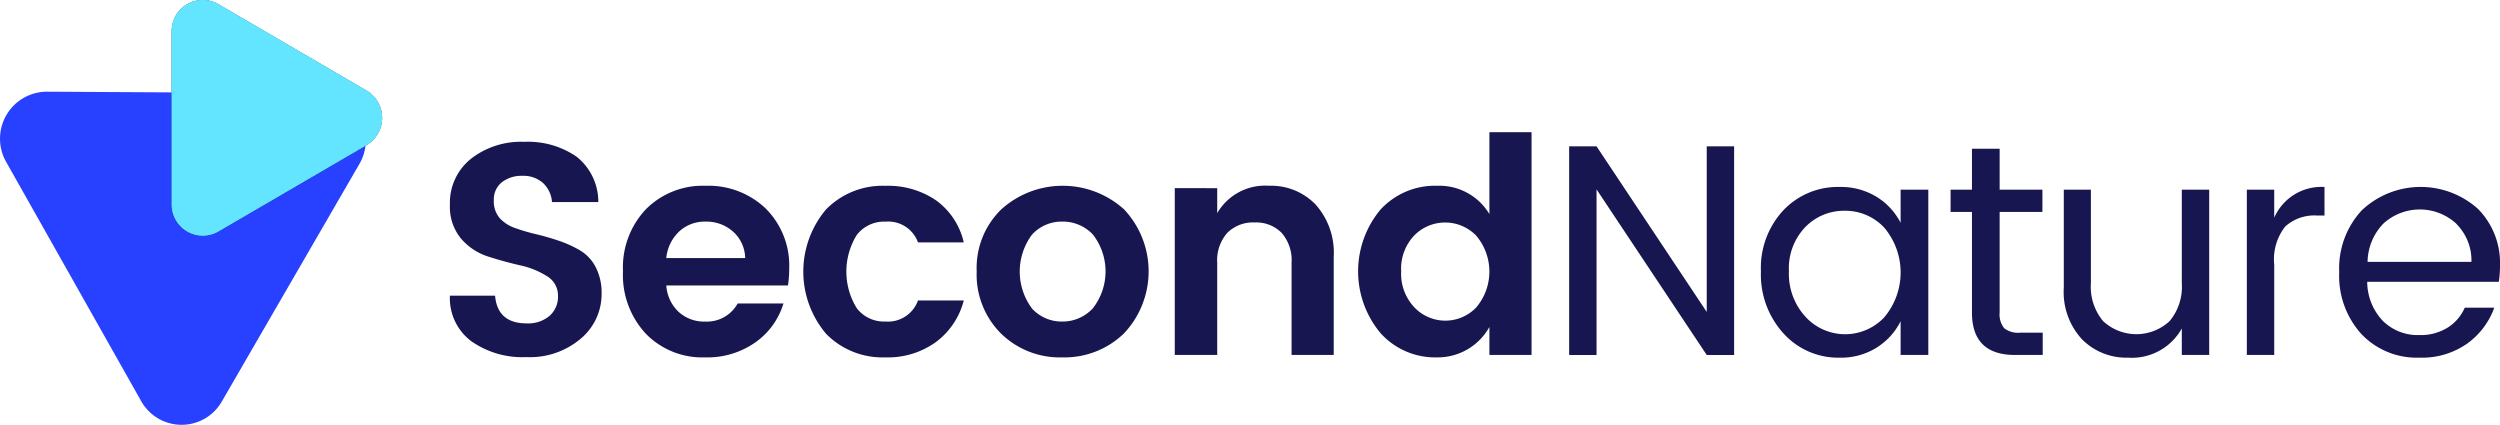
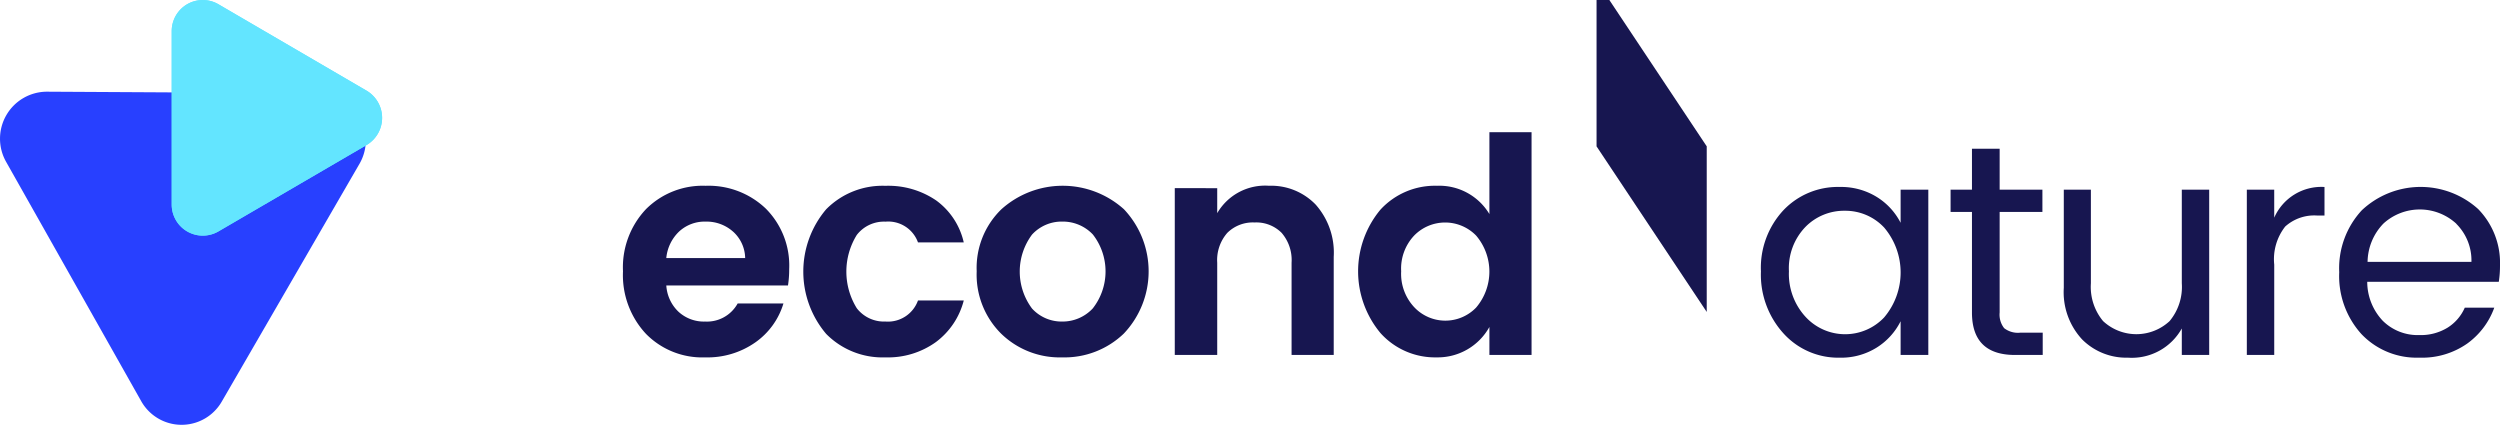
<svg xmlns="http://www.w3.org/2000/svg" width="242.781" height="41.254" viewBox="0 0 242.781 41.254">
  <defs>
    <linearGradient id="linear-gradient" x1="0.714" y1="33.787" x2="0.097" y2="33.853" gradientUnits="objectBoundingBox">
      <stop offset="0" stop-color="#63e5ff" />
      <stop offset="1" stop-color="#29b7ff" />
    </linearGradient>
  </defs>
  <g id="Group_589" data-name="Group 589" transform="translate(-99.5 -32.746)">
    <g id="Group_558" data-name="Group 558" transform="translate(143.186 45.583)">
-       <path id="Path_2" data-name="Path 2" d="M613.292,506.421a3.079,3.079,0,0,0-2,.628,2.117,2.117,0,0,0-.775,1.74,2.493,2.493,0,0,0,.57,1.74,3.648,3.648,0,0,0,1.506.965,18.97,18.97,0,0,0,2.047.6q1.111.263,2.222.643a10.954,10.954,0,0,1,2.046.936,4.055,4.055,0,0,1,1.506,1.623,5.431,5.431,0,0,1,.57,2.588,5.643,5.643,0,0,1-2,4.327,7.625,7.625,0,0,1-5.321,1.812,8.6,8.6,0,0,1-5.365-1.564,5.218,5.218,0,0,1-2.046-4.4h4.386q.233,2.69,3.07,2.69a3.212,3.212,0,0,0,2.222-.731,2.478,2.478,0,0,0,.819-1.944,2.176,2.176,0,0,0-1.082-1.915,8.078,8.078,0,0,0-2.617-1.052q-1.535-.351-3.084-.848a5.758,5.758,0,0,1-2.631-1.74,4.829,4.829,0,0,1-1.082-3.289,5.472,5.472,0,0,1,2.017-4.444,7.878,7.878,0,0,1,5.189-1.667,8.3,8.3,0,0,1,5.1,1.447,5.591,5.591,0,0,1,2.105,4.4h-4.5a2.774,2.774,0,0,0-.877-1.856A2.853,2.853,0,0,0,613.292,506.421Z" transform="translate(-606.246 -502.182)" fill="#171650" />
      <path id="Path_3" data-name="Path 3" d="M694,540.037a7.657,7.657,0,0,1-5.759-2.295,8.351,8.351,0,0,1-2.222-6.066,8.219,8.219,0,0,1,2.237-6.037,7.779,7.779,0,0,1,5.789-2.266,8.042,8.042,0,0,1,5.833,2.207,7.822,7.822,0,0,1,2.281,5.891,10.048,10.048,0,0,1-.117,1.579H690.226a3.845,3.845,0,0,0,1.17,2.543,3.64,3.64,0,0,0,2.6.965,3.405,3.405,0,0,0,3.158-1.754H701.6a7.109,7.109,0,0,1-2.719,3.771A8.093,8.093,0,0,1,694,540.037Zm2.7-12.22a3.867,3.867,0,0,0-2.646-.965,3.652,3.652,0,0,0-2.587.965,4.082,4.082,0,0,0-1.243,2.573h7.66A3.53,3.53,0,0,0,696.7,527.816Z" transform="translate(-669.205 -518.168)" fill="#171650" />
      <path id="Path_4" data-name="Path 4" d="M771.337,537.756a9.353,9.353,0,0,1,0-12.1,7.685,7.685,0,0,1,5.76-2.28,8.235,8.235,0,0,1,4.941,1.433,6.928,6.928,0,0,1,2.66,4.064h-4.444a3.069,3.069,0,0,0-3.157-2.017,3.336,3.336,0,0,0-2.792,1.3,6.76,6.76,0,0,0,0,7.1,3.335,3.335,0,0,0,2.792,1.3,3.1,3.1,0,0,0,3.157-2.046H784.7a7.285,7.285,0,0,1-2.7,4.035,7.969,7.969,0,0,1-4.9,1.491A7.684,7.684,0,0,1,771.337,537.756Z" transform="translate(-734.792 -518.168)" fill="#171650" />
      <path id="Path_5" data-name="Path 5" d="M851.392,537.727a8.074,8.074,0,0,1-2.368-6.052,7.927,7.927,0,0,1,2.4-6.023,8.9,8.9,0,0,1,11.9,0,8.781,8.781,0,0,1-.015,12.075,8.308,8.308,0,0,1-5.979,2.31A8.157,8.157,0,0,1,851.392,537.727Zm5.935-1.17a4.005,4.005,0,0,0,2.967-1.272,5.831,5.831,0,0,0,.015-7.178,4,4,0,0,0-2.968-1.257,3.9,3.9,0,0,0-2.938,1.257,5.995,5.995,0,0,0,0,7.192A3.886,3.886,0,0,0,857.327,536.557Z" transform="translate(-797.861 -518.168)" fill="#171650" />
      <path id="Path_6" data-name="Path 6" d="M944.43,523.606v2.426a5.373,5.373,0,0,1,5.028-2.661,6,6,0,0,1,4.532,1.828,7.022,7.022,0,0,1,1.754,5.072V539.8h-4.093v-8.946a4.047,4.047,0,0,0-.965-2.909,3.47,3.47,0,0,0-2.631-1.009,3.518,3.518,0,0,0-2.646,1.009,4.008,4.008,0,0,0-.979,2.909V539.8h-4.122v-16.2Z" transform="translate(-869.909 -518.168)" fill="#171650" />
      <path id="Path_7" data-name="Path 7" d="M1026.972,518.193a9.359,9.359,0,0,1-.015-11.987,7.182,7.182,0,0,1,5.5-2.324,5.672,5.672,0,0,1,5.087,2.748v-7.952h4.093v21.634h-4.093v-2.719a5.737,5.737,0,0,1-5.116,2.953A7.118,7.118,0,0,1,1026.972,518.193Zm9.283-2.485a5.388,5.388,0,0,0,0-6.987,4.2,4.2,0,0,0-6.008-.015,4.673,4.673,0,0,0-1.272,3.479,4.739,4.739,0,0,0,1.286,3.508,4.15,4.15,0,0,0,5.994.015Z" transform="translate(-936.59 -498.678)" fill="#171650" />
-       <path id="Path_8" data-name="Path 8" d="M1135.406,505.2h2.66v20.261h-2.66l-10.7-16.08v16.08h-2.66V505.2h2.66l10.7,16.08Z" transform="translate(-1013.347 -503.824)" fill="#171650" />
+       <path id="Path_8" data-name="Path 8" d="M1135.406,505.2h2.66h-2.66l-10.7-16.08v16.08h-2.66V505.2h2.66l10.7,16.08Z" transform="translate(-1013.347 -503.824)" fill="#171650" />
      <path id="Path_9" data-name="Path 9" d="M1212.609,538.15a8.485,8.485,0,0,1-2.193-6.023,8.205,8.205,0,0,1,2.178-5.935,7.284,7.284,0,0,1,5.482-2.266,6.589,6.589,0,0,1,3.581.965,6.327,6.327,0,0,1,2.324,2.514V524.19h2.69v16.05h-2.69v-3.274a6.373,6.373,0,0,1-2.324,2.558,6.511,6.511,0,0,1-3.581.98A7.164,7.164,0,0,1,1212.609,538.15Zm9.78-1.564a6.751,6.751,0,0,0,0-8.712,5.155,5.155,0,0,0-3.83-1.637,5.245,5.245,0,0,0-3.83,1.579,5.775,5.775,0,0,0-1.594,4.3,6.151,6.151,0,0,0,1.608,4.414,5.217,5.217,0,0,0,7.645.059Z" transform="translate(-1083.094 -518.606)" fill="#171650" />
      <path id="Path_10" data-name="Path 10" d="M1304.571,524.171h2.193v2.163h-2.69q-4.181,0-4.181-4.122v-9.765h-2.076v-2.163h2.076v-3.976h2.689v3.976h4.152v2.163h-4.152v9.765a2.116,2.116,0,0,0,.439,1.52A2.166,2.166,0,0,0,1304.571,524.171Z" transform="translate(-1152.077 -504.7)" fill="#171650" />
      <path id="Path_11" data-name="Path 11" d="M1361.441,525.176h2.66v16.05h-2.66v-2.573a5.555,5.555,0,0,1-5.233,2.836,6.055,6.055,0,0,1-4.444-1.769,6.748,6.748,0,0,1-1.783-5.014v-9.531h2.631v9.092a5.192,5.192,0,0,0,1.184,3.669,4.74,4.74,0,0,0,6.462,0,5.192,5.192,0,0,0,1.184-3.669Z" transform="translate(-1193.247 -519.592)" fill="#171650" />
      <path id="Path_12" data-name="Path 12" d="M1436.988,524.19v2.719a5,5,0,0,1,4.882-2.982V526.7h-.7a4.22,4.22,0,0,0-3.114,1.067,5.144,5.144,0,0,0-1.067,3.7v8.771h-2.661V524.19Z" transform="translate(-1259.819 -518.606)" fill="#171650" />
      <path id="Path_13" data-name="Path 13" d="M1484.694,540.5a7.387,7.387,0,0,1-5.614-2.28,8.389,8.389,0,0,1-2.164-6.023,8.273,8.273,0,0,1,2.193-6.008,8.335,8.335,0,0,1,11.3-.117,7.478,7.478,0,0,1,2.12,5.482,10.076,10.076,0,0,1-.117,1.579h-12.776a5.518,5.518,0,0,0,1.506,3.786,4.809,4.809,0,0,0,3.552,1.389,4.968,4.968,0,0,0,2.763-.731,4.345,4.345,0,0,0,1.652-1.93h2.865a7.375,7.375,0,0,1-2.617,3.479A7.626,7.626,0,0,1,1484.694,540.5Zm3.6-13a5.241,5.241,0,0,0-7.075-.03,5.441,5.441,0,0,0-1.55,3.728h10.086A5.011,5.011,0,0,0,1488.29,527.509Z" transform="translate(-1293.434 -518.606)" fill="#171650" />
    </g>
    <path id="Path_167" data-name="Path 167" d="M366.286,461.669l-26.469-.149a4.565,4.565,0,0,0-3.953,6.826l13.107,23.22a4.5,4.5,0,0,0,7.831.044l13.363-23.071A4.566,4.566,0,0,0,366.286,461.669Z" transform="translate(-235.763 -419.87)" fill="#2840ff" />
    <g id="Group_587" data-name="Group 587" transform="translate(116.174 32.746)">
-       <path id="Path_168" data-name="Path 168" d="M460.035,413.808l-14.4-8.4a3.019,3.019,0,0,0-4.529,2.64v16.79a3.019,3.019,0,0,0,4.528,2.64l14.4-8.395A3.063,3.063,0,0,0,460.035,413.808Z" transform="translate(-441.106 -405)" />
-     </g>
+       </g>
    <path id="Path_169" data-name="Path 169" d="M460.035,413.808l-14.4-8.4a3.019,3.019,0,0,0-4.529,2.64v16.79a3.019,3.019,0,0,0,4.528,2.64l14.4-8.395A3.063,3.063,0,0,0,460.035,413.808Z" transform="translate(-324.932 -372.254)" fill="url(#linear-gradient)" />
    <path id="Path_170" data-name="Path 170" d="M460.035,413.808l-14.4-8.4a3.019,3.019,0,0,0-4.529,2.64v16.79a3.019,3.019,0,0,0,4.528,2.64l14.4-8.395A3.063,3.063,0,0,0,460.035,413.808Z" transform="translate(-324.932 -372.254)" fill="#63e5ff" fill-rule="evenodd" />
  </g>
</svg>